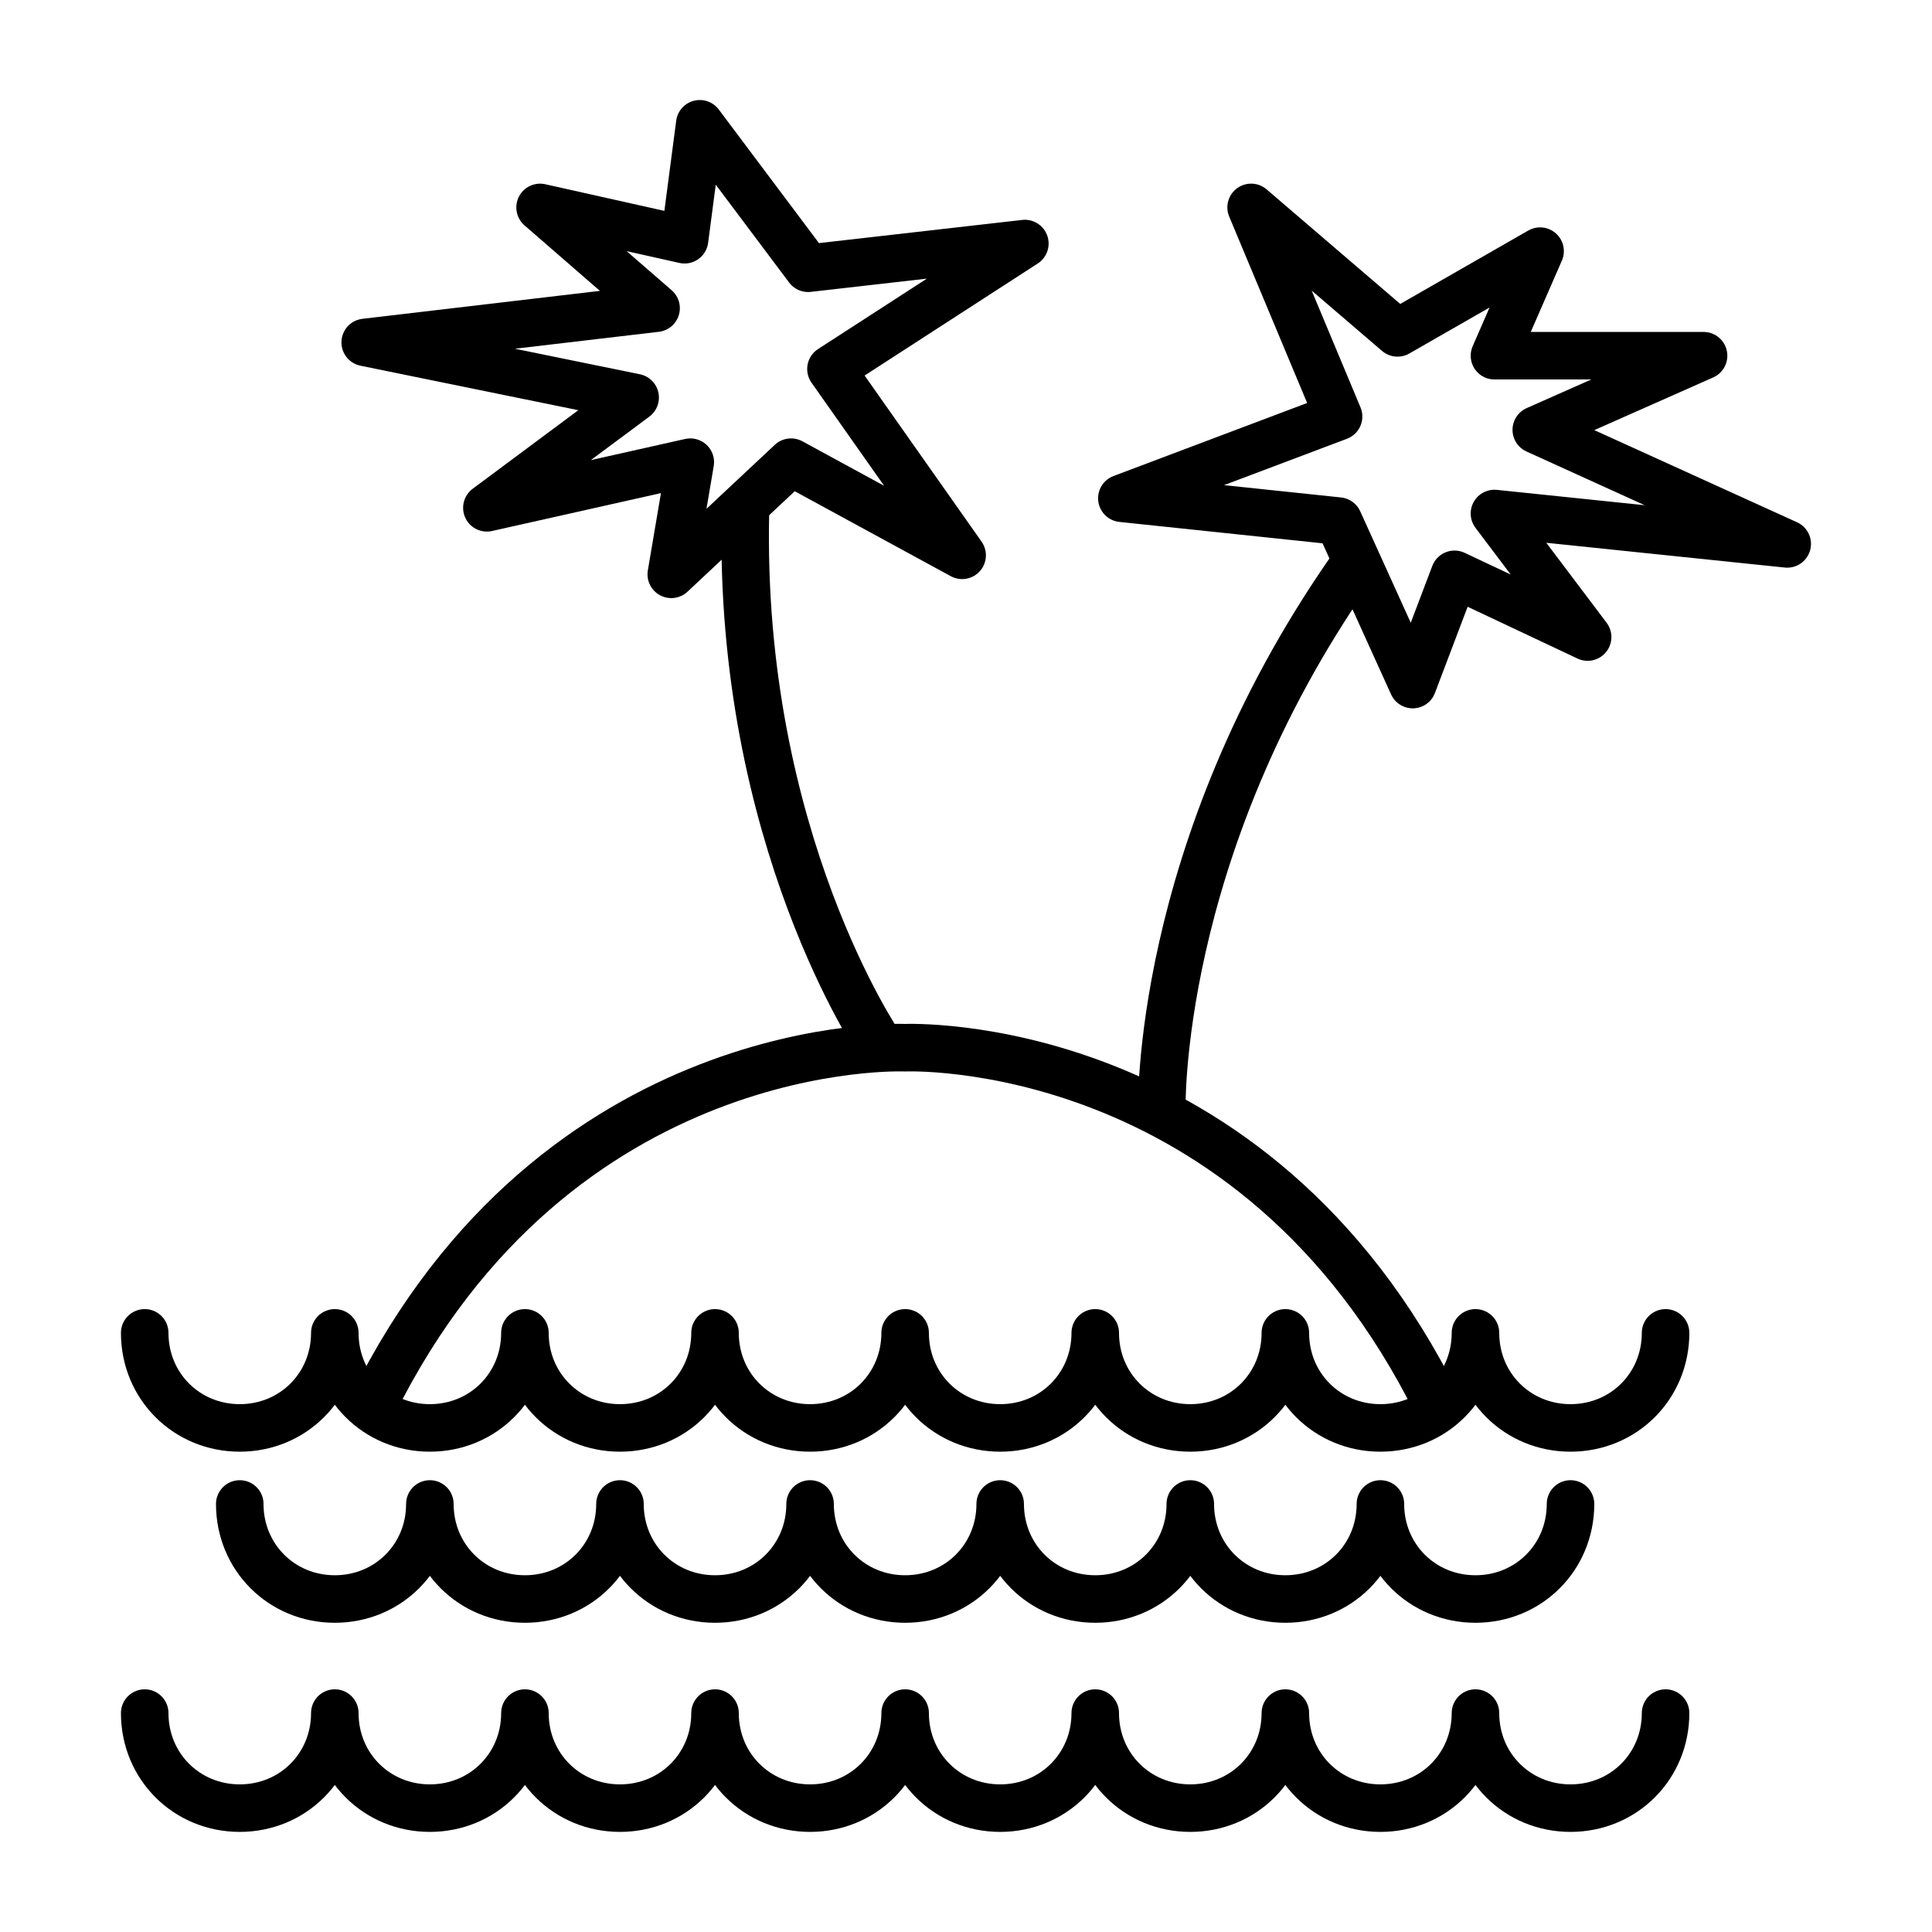
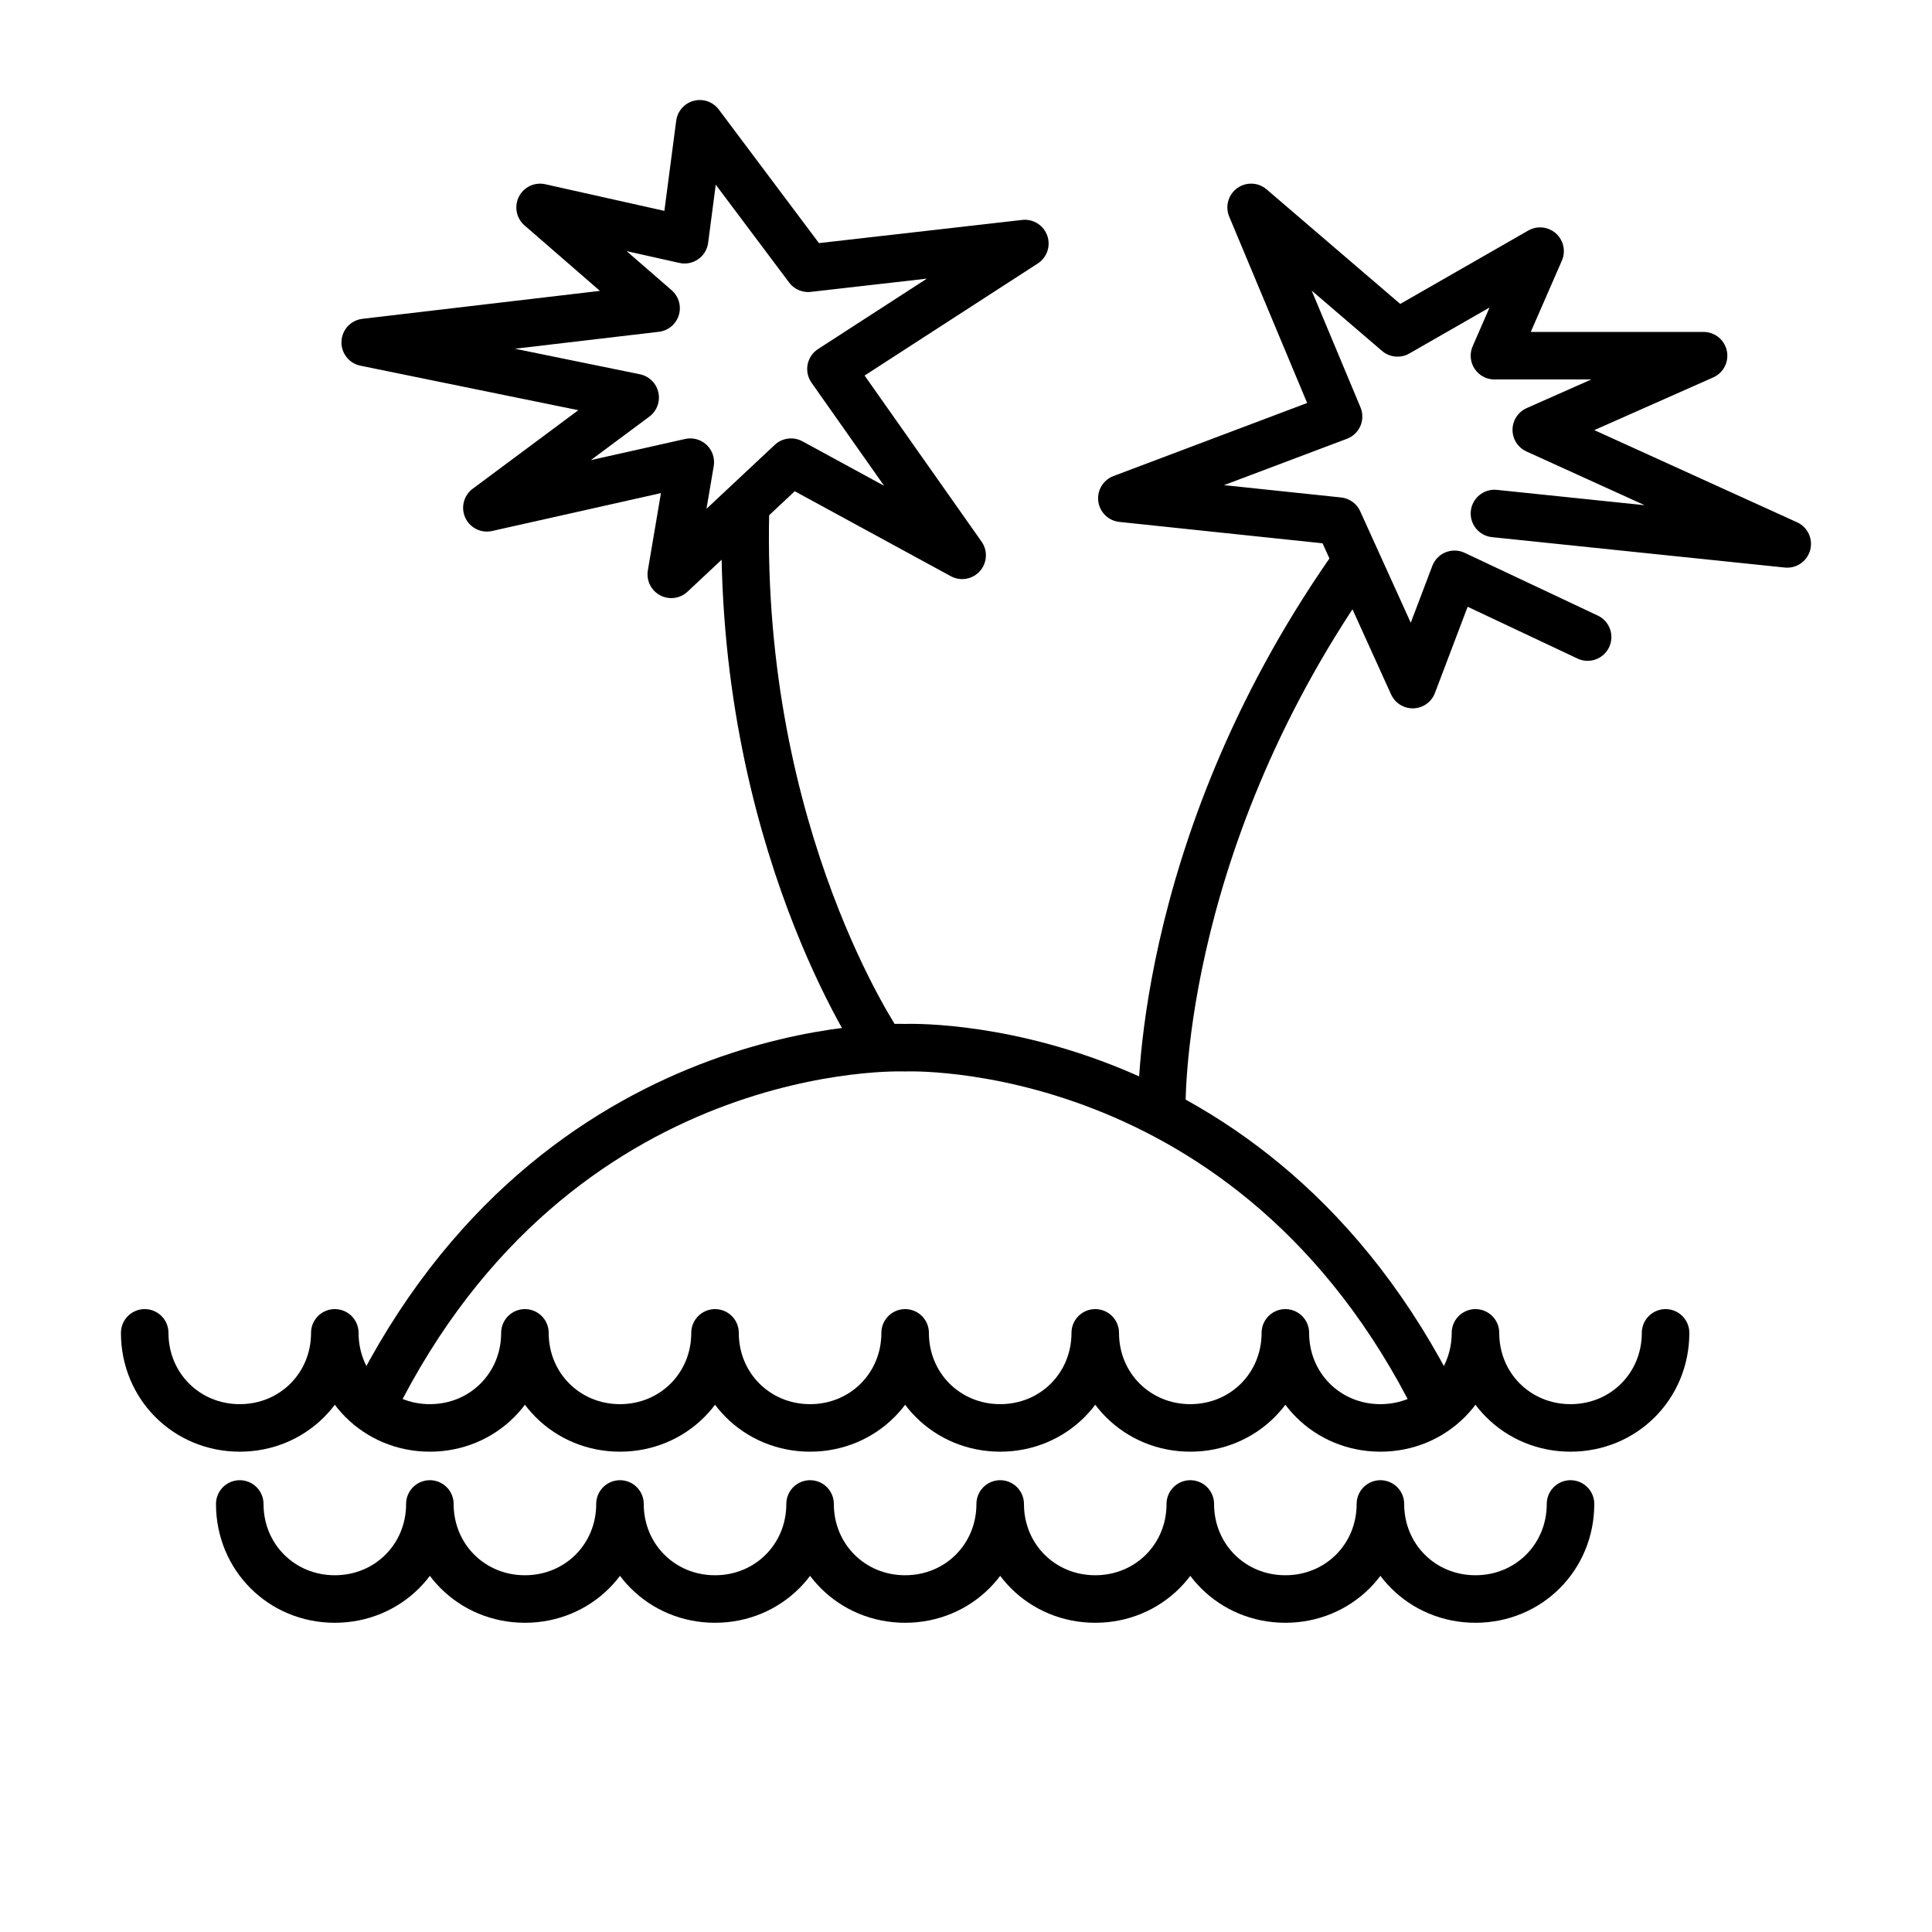
<svg xmlns="http://www.w3.org/2000/svg" width="800px" height="800px" version="1.1" viewBox="144 144 512 512">
  <g fill="none" stroke="#000000" stroke-linecap="round" stroke-linejoin="round" stroke-miterlimit="10" stroke-width="2.5">
    <path transform="matrix(5.038 0 0 5.038 148.09 148.09)" d="m6.8 69.3c0 2.8 2.2 5 5 5 2.8 0 5-2.2 5-5 0 2.8 2.2 5 5 5 2.8 0 5-2.2 5-5 0 2.8 2.2 5 5 5 2.8 0 5-2.2 5-5 0 2.8 2.2 5 5 5 2.8 0 5-2.2 5-5 0 2.8 2.2 5 5 5 2.8 0 5-2.2 5-5 0 2.8 2.2 5 5 5 2.8 0 5-2.2 5-5 0 2.8 2.2 5 5 5 2.8 0 5-2.2 5-5 0 2.8 2.2 5 5 5 2.8 0 5-2.2 5-5" />
    <path transform="matrix(5.038 0 0 5.038 148.09 148.09)" d="m11.8 78.3c0 2.8 2.2 5 5 5 2.8 0 5-2.2 5-5 0 2.8 2.2 5 5 5 2.8 0 5-2.2 5-5 0 2.8 2.2 5 5 5 2.8 0 5-2.2 5-5 0 2.8 2.2 5 5 5 2.8 0 5-2.2 5-5 0 2.8 2.2 5 5 5 2.8 0 5-2.2 5-5 0 2.8 2.2 5 5 5 2.8 0 5-2.2 5-5 0 2.8 2.2 5 5 5 2.8 0 5-2.2 5-5" />
-     <path transform="matrix(5.038 0 0 5.038 148.09 148.09)" d="m6.8 89.3c0 2.8 2.2 5 5 5 2.8 0 5-2.2 5-5 0 2.8 2.2 5 5 5 2.8 0 5-2.2 5-5 0 2.8 2.2 5 5 5 2.8 0 5-2.2 5-5 0 2.8 2.2 5 5 5 2.8 0 5-2.2 5-5 0 2.8 2.2 5 5 5 2.8 0 5-2.2 5-5 0 2.8 2.2 5 5 5 2.8 0 5-2.2 5-5 0 2.8 2.2 5 5 5 2.8 0 5-2.2 5-5 0 2.8 2.2 5 5 5 2.8 0 5-2.2 5-5" />
    <path transform="matrix(5.038 0 0 5.038 148.09 148.09)" d="m74.8 73.1c-9.7-19.6-28-18.8-28-18.8s-18.3-0.8-28 18.8" />
    <path transform="matrix(5.038 0 0 5.038 148.09 148.09)" d="m60.3 57.7s-0.4-13.7 9.9-28.5" />
-     <path transform="matrix(5.038 0 0 5.038 148.09 148.09)" d="m77.8 26.2 15.4 1.599-13.2-6 8.8-3.9h-11l2.4-5.5-7.5 4.3-7.7-6.601 4.6 11.001-11.4 4.3 11.4 1.2 3.9 8.6 2.2-5.8 7.001 3.3z" />
+     <path transform="matrix(5.038 0 0 5.038 148.09 148.09)" d="m77.8 26.2 15.4 1.599-13.2-6 8.8-3.9h-11l2.4-5.5-7.5 4.3-7.7-6.601 4.6 11.001-11.4 4.3 11.4 1.2 3.9 8.6 2.2-5.8 7.001 3.3" />
    <path transform="matrix(5.038 0 0 5.038 148.09 148.09)" d="m45.5 54.2s-7.5-10.9-7.1-28.1" />
    <path transform="matrix(5.038 0 0 5.038 148.09 148.09)" d="m33.7 15.4-15.301 1.8 14.2 2.9-7.8 5.8 10.7-2.401-1 5.9 6.3-5.9 9 4.9-6.901-9.8 10.2-6.6-11.4 1.3-5.7-7.6-0.8 6.1-7.6-1.7z" />
  </g>
</svg>